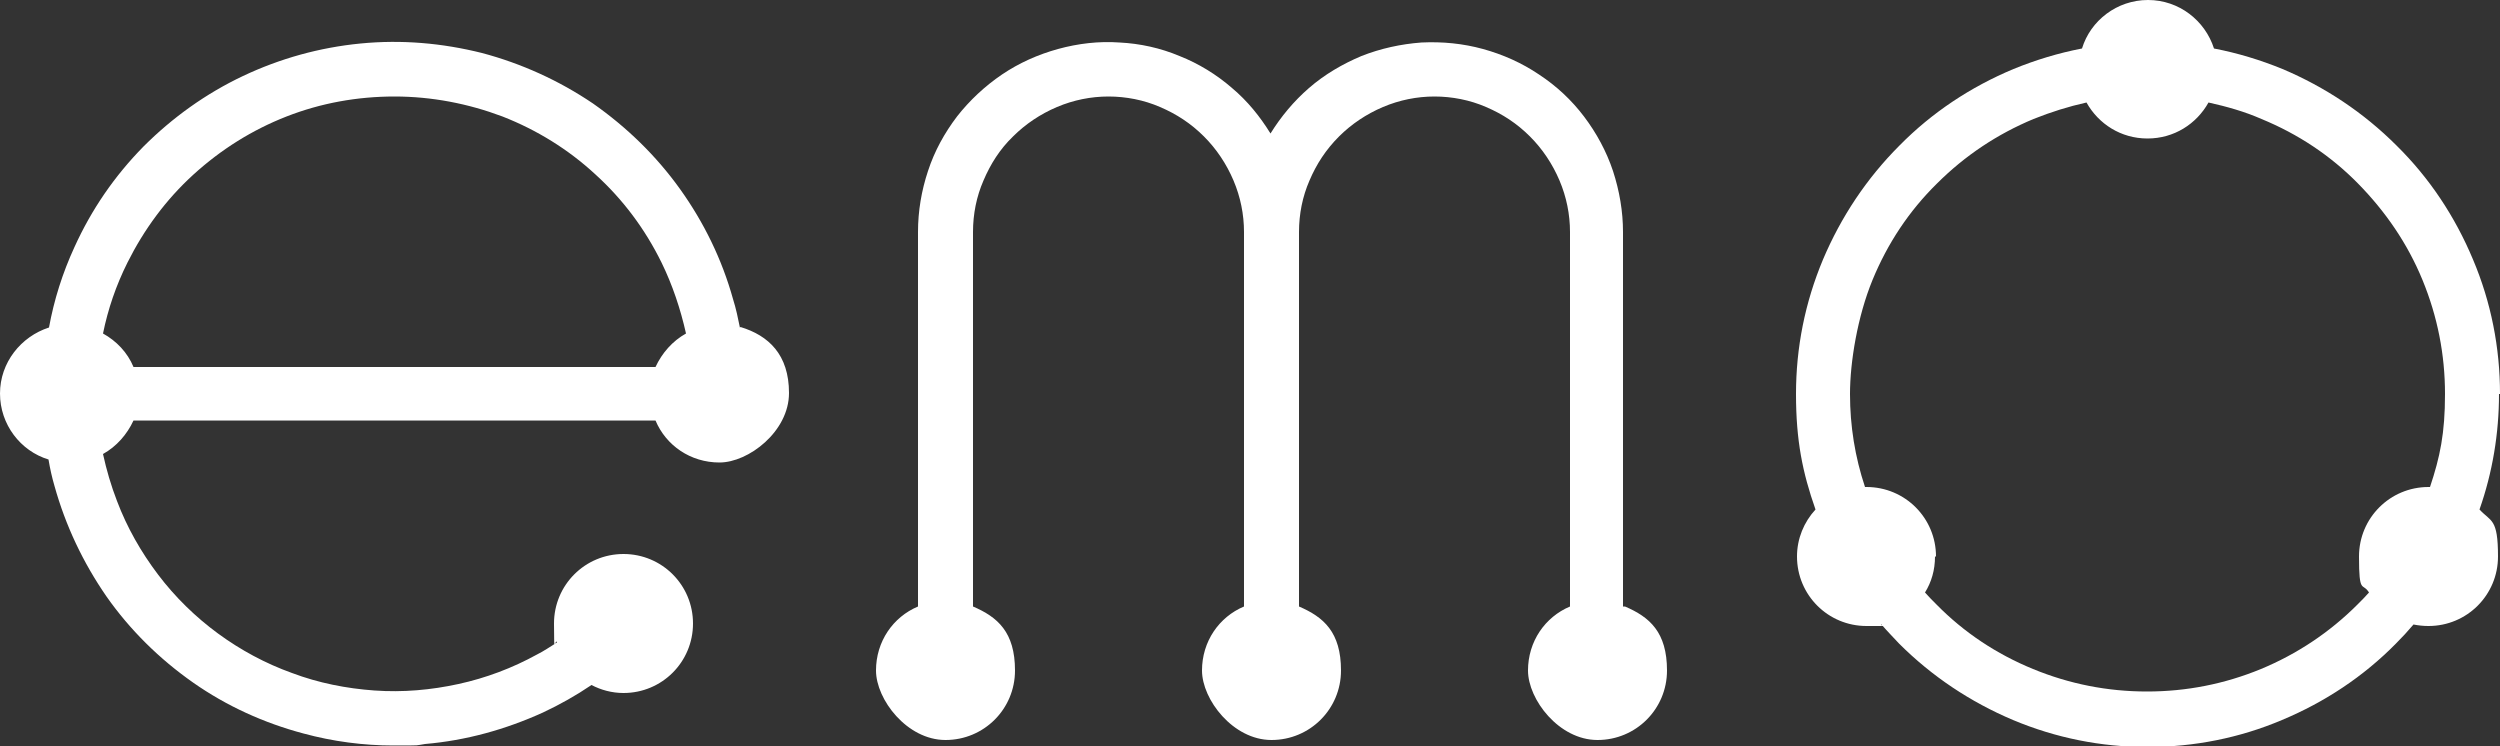
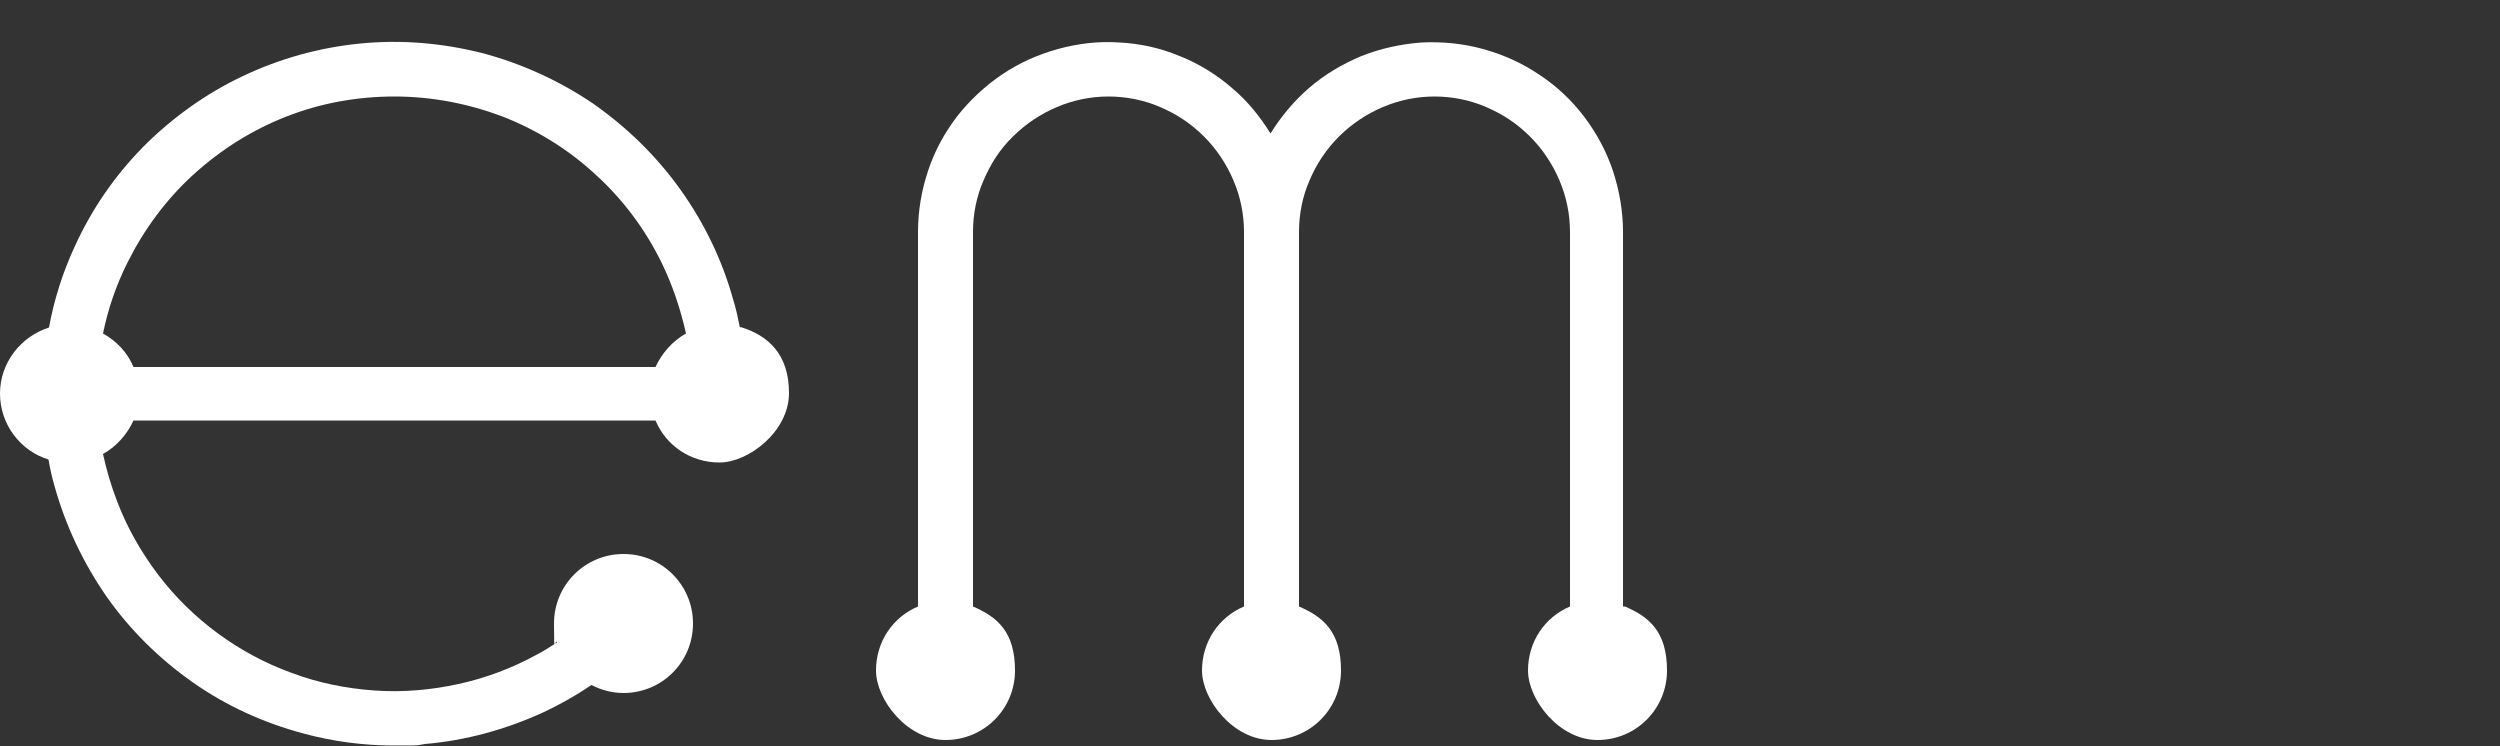
<svg xmlns="http://www.w3.org/2000/svg" version="1.1" viewBox="0 0 500 149.2">
  <rect x="0" y="0" width="500" height="149.2" fill="#333333" stroke="none" />
  <defs>
    <style>
      .cls-1 {
        fill: #fff;
      }
    </style>
  </defs>
  <g>
    <g id="_レイヤー_1" data-name="レイヤー_1">
      <g id="_レイヤー_1-2" data-name="_レイヤー_1">
        <g>
          <path class="cls-1" d="M148,65.6c-.4-2-.8-3.9-1.4-5.8-2.2-7.9-5.8-15.3-10.6-22s-10.7-12.4-17.4-17.1c-6.8-4.6-14.3-8-22.2-10.1-8-2-16.1-2.7-24.3-1.9-8.2.8-16.1,3-23.5,6.5s-14.1,8.3-19.9,14.1c-5.8,5.9-10.4,12.6-13.8,20.1-2.4,5.2-4.1,10.6-5.1,16.1C4.2,67.3,0,72.5,0,78.7s4.1,11.5,9.7,13.2c.3,1.8.7,3.6,1.2,5.3,2.2,7.9,5.7,15.3,10.4,22.1,4.7,6.7,10.6,12.5,17.3,17.2,6.7,4.7,14.2,8.1,22.1,10.2,5.9,1.6,12,2.4,18,2.4s4.2,0,6.3-.3c8.2-.7,16.1-2.9,23.6-6.3,3.4-1.6,6.6-3.4,9.7-5.5,1.9,1,4.1,1.6,6.4,1.6,7.7,0,13.9-6.2,13.9-13.9s-6.2-13.9-13.9-13.9-13.9,6.2-13.9,13.9.2,2.6.6,3.8c-1.3.8-2.6,1.7-4,2.4-4.9,2.7-10.2,4.7-15.7,5.9s-11.1,1.7-16.8,1.3c-5.6-.4-11.2-1.5-16.5-3.5-5.3-1.9-10.3-4.6-14.8-7.9-4.5-3.3-8.6-7.3-12-11.8-3.4-4.5-6.2-9.4-8.2-14.7-1.2-3.1-2.1-6.2-2.8-9.4,2.7-1.5,4.8-3.9,6.1-6.7h104.4c2.1,5,7,8.4,12.8,8.4s13.9-6.2,13.9-13.9-4.1-11.5-9.7-13.2l-.2.2ZM20.6,66.7c1-4.9,2.6-9.6,4.9-14.2,3.3-6.6,7.7-12.6,13.2-17.6s11.7-8.9,18.6-11.6,14.2-4,21.6-4,14.7,1.4,21.6,4c6.9,2.7,13.2,6.6,18.6,11.6,5.5,5,9.9,10.9,13.2,17.6,2.2,4.5,3.8,9.3,4.9,14.2-2.7,1.5-4.8,3.9-6.1,6.7H26.7c-1.2-2.9-3.4-5.2-6.1-6.7Z" />
          <path class="cls-1" d="M324.6,121.3V46.4c0-4.1-.7-8.2-2-12.2-1.3-3.9-3.3-7.6-5.8-10.9s-5.5-6.1-9-8.4c-3.4-2.3-7.2-4-11.2-5.1s-8.1-1.5-12.3-1.3c-4.1.3-8.2,1.2-12,2.7-3.8,1.6-7.4,3.7-10.5,6.4-3,2.6-5.6,5.7-7.7,9.1-2.1-3.4-4.6-6.5-7.7-9.1-3.1-2.7-6.7-4.9-10.5-6.4-3.8-1.6-7.9-2.5-12-2.7-4.1-.3-8.3.2-12.3,1.3s-7.8,2.8-11.2,5.1c-3.4,2.3-6.5,5.2-9,8.4-2.5,3.3-4.5,6.9-5.8,10.9-1.3,3.9-2,8-2,12.2v74.9c-5,2.1-8.4,7-8.4,12.8s6.2,13.9,13.9,13.9,13.9-6.2,13.9-13.9-3.5-10.7-8.4-12.8V46.4c0-3.6.7-7.1,2.1-10.3,1.4-3.3,3.3-6.3,5.9-8.8,2.5-2.5,5.5-4.5,8.8-5.9s6.8-2.1,10.3-2.1,7.1.7,10.3,2.1c3.3,1.4,6.2,3.3,8.8,5.9,2.5,2.5,4.5,5.5,5.9,8.8s2.1,6.8,2.1,10.3v74.9c-5,2.1-8.4,7-8.4,12.8s6.2,13.9,13.9,13.9,13.9-6.2,13.9-13.9-3.5-10.7-8.4-12.8V46.4c0-3.6.7-7.1,2.1-10.3,1.4-3.3,3.3-6.2,5.9-8.8,2.5-2.5,5.5-4.5,8.8-5.9s6.8-2.1,10.3-2.1,7.1.7,10.3,2.1c3.3,1.4,6.2,3.3,8.8,5.9,2.5,2.5,4.5,5.5,5.9,8.8s2.1,6.8,2.1,10.3v74.9c-5,2.1-8.4,7-8.4,12.8s6.2,13.9,13.9,13.9,13.9-6.2,13.9-13.9-3.5-10.7-8.4-12.8h-.4Z" />
-           <path class="cls-1" d="M500,78.8c0-9.3-1.8-18.4-5.4-26.9-3.6-8.6-8.7-16.3-15.3-22.8-6.6-6.6-14.3-11.7-22.8-15.3-4.4-1.8-9-3.2-13.7-4.1C441,4.1,435.8,0,429.6,0s-11.5,4.1-13.2,9.7c-4.7.9-9.3,2.3-13.7,4.1-8.6,3.6-16.3,8.7-22.8,15.3-6.6,6.6-11.7,14.3-15.3,22.8-3.6,8.6-5.4,17.6-5.4,26.9s1.3,15.7,3.9,23.1c-2.3,2.5-3.7,5.8-3.7,9.4,0,7.7,6.2,13.9,13.9,13.9s2,0,3-.3c1.1,1.3,2.3,2.5,3.5,3.8,6.6,6.6,14.3,11.7,22.8,15.3,8.6,3.6,17.6,5.4,26.9,5.4s18.4-1.8,26.9-5.4c8.6-3.6,16.3-8.7,22.8-15.3,1.2-1.2,2.4-2.5,3.5-3.8,1,.2,2,.3,3,.3,7.7,0,13.9-6.2,13.9-13.9s-1.4-6.9-3.7-9.4c2.6-7.4,3.9-15.2,3.9-23.1h.2ZM387.2,111.3c0-7.7-6.2-13.9-13.9-13.9s-.2,0-.3,0c-2-6-3-12.2-3-18.6s1.5-15.5,4.5-22.8,7.3-13.8,12.9-19.3c5.6-5.6,12.1-9.9,19.3-12.9,3.5-1.4,7-2.5,10.6-3.3,2.4,4.3,6.9,7.2,12.2,7.2s9.8-2.9,12.2-7.2c3.6.8,7.2,1.8,10.6,3.3,7.3,3,13.8,7.3,19.3,12.9,5.5,5.6,9.9,12,12.9,19.3s4.5,14.9,4.5,22.8-1,12.6-3,18.6h-.3c-7.7,0-13.9,6.2-13.9,13.9s.7,5.1,2,7.2c-.7.8-1.5,1.6-2.3,2.4-5.6,5.6-12.1,9.9-19.3,12.9-7.3,3-14.9,4.5-22.8,4.5s-15.5-1.5-22.8-4.5-13.8-7.3-19.3-12.9c-.8-.8-1.6-1.6-2.3-2.4,1.3-2.1,2-4.5,2-7.2h.2Z" />
        </g>
      </g>
    </g>
  </g>
</svg>